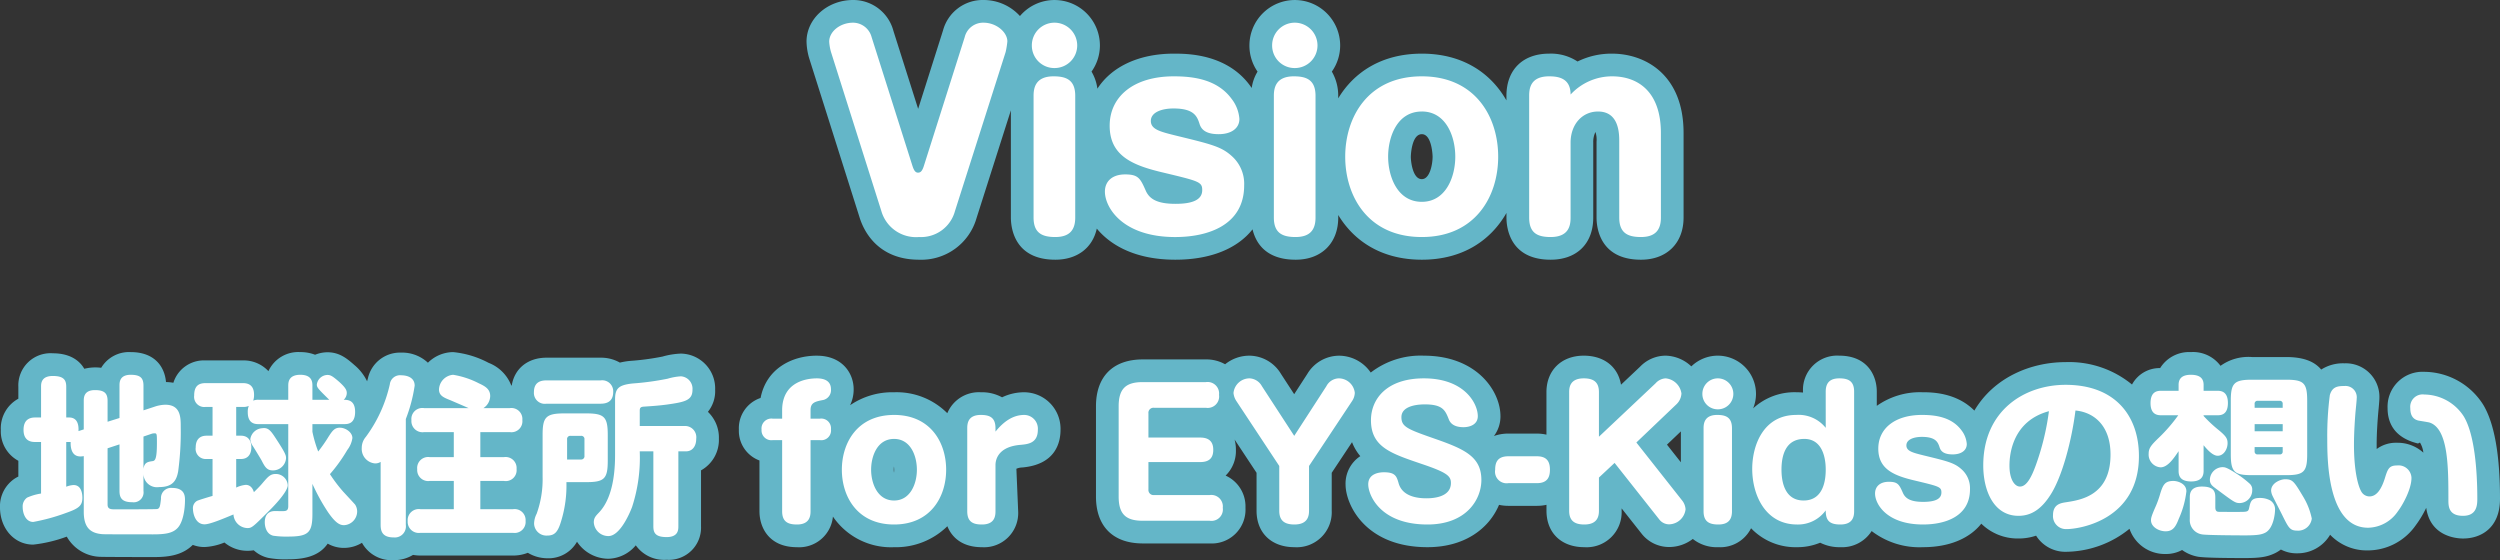
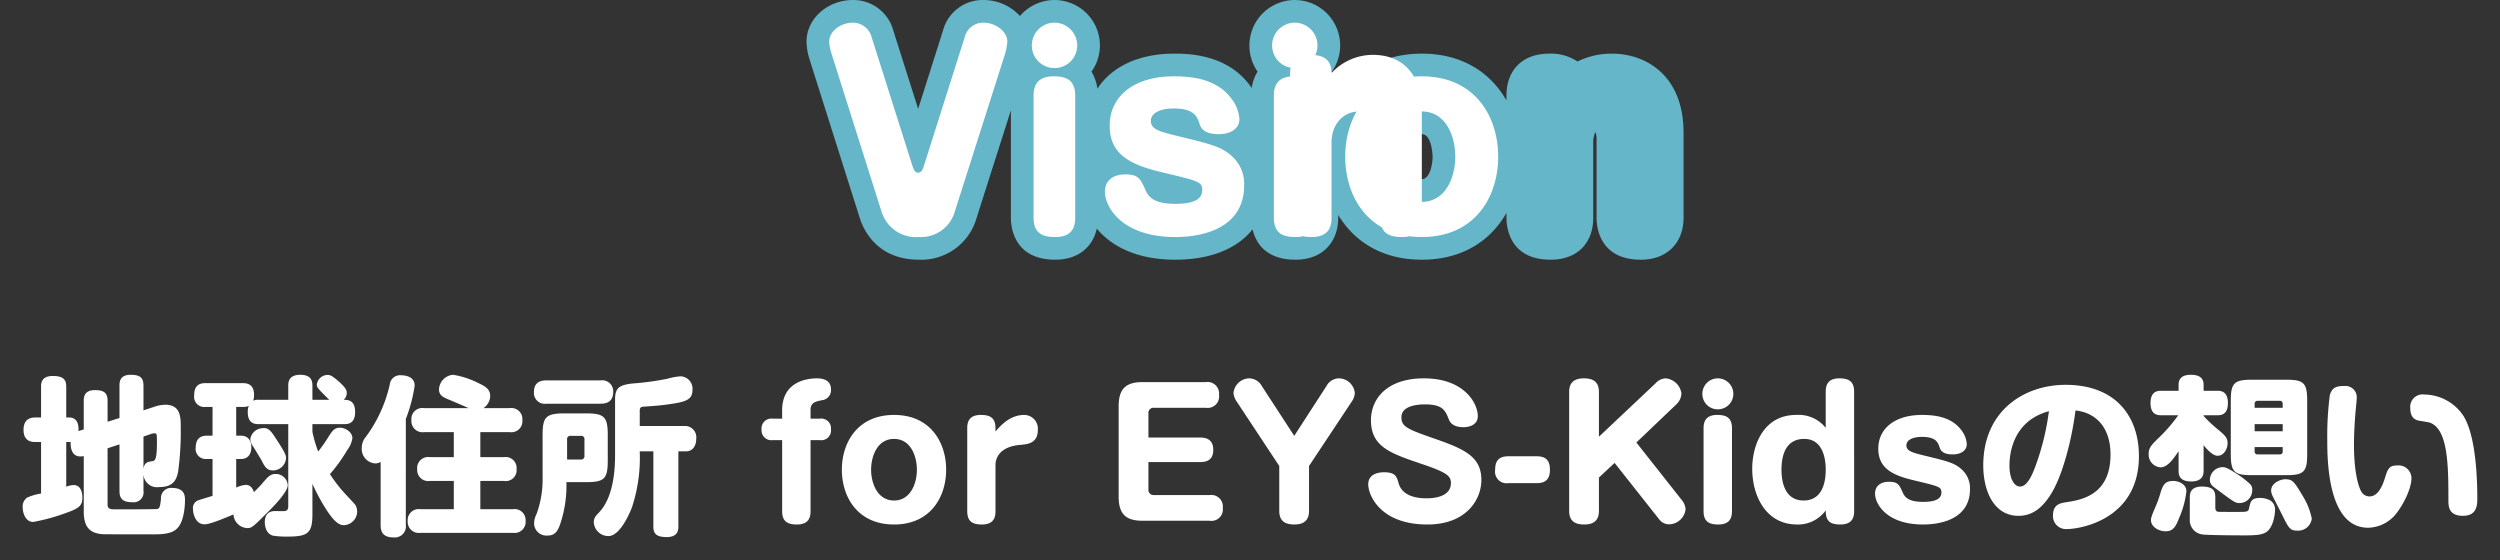
<svg xmlns="http://www.w3.org/2000/svg" width="440.84" height="98.768" viewBox="0 0 440.84 98.768">
  <rect x="0" y="0" width="440.84" height="98.768" fill="#333333" stroke="none" />
  <defs>
    <style>.a{fill:#fff;}.b{fill:#64b6c8;}</style>
  </defs>
  <g transform="translate(-739.025 -386.172)">
    <g transform="translate(249.43 208.054)">
      <path class="a" d="M-67.276-34.276a3.409,3.409,0,0,0-3.256-2.552c-2.332,0-4.224,1.584-4.224,3.344a8.45,8.45,0,0,0,.308,1.8L-65.56-3.608A6.359,6.359,0,0,0-58.916.968,6.2,6.2,0,0,0-52.58-3.608l8.932-28.028a13.788,13.788,0,0,0,.308-1.892c0-1.584-1.892-3.3-4.224-3.3a3.343,3.343,0,0,0-3.3,2.552L-58.036-11.66c-.308,1.012-.616,1.276-1.056,1.276-.4,0-.7-.264-1.012-1.276Zm32.252-2.552a3.99,3.99,0,0,0-4,4,3.963,3.963,0,0,0,4,4,3.99,3.99,0,0,0,4-4A4.018,4.018,0,0,0-35.024-36.828Zm3.652,12.892c0-2.9-1.716-3.432-3.828-3.432-3.168,0-3.52,2.024-3.52,3.432V-2.464c0,2.728,1.5,3.432,3.828,3.432,2.64,0,3.52-1.364,3.52-3.432Zm17.38-3.432c-7.084,0-11.308,3.564-11.308,8.712,0,5.324,4.048,7,9.5,8.272,6.248,1.5,6.82,1.628,6.82,3.08,0,1.672-1.628,2.42-4.708,2.42-3.212,0-4.576-.836-5.236-2.288-.968-2.2-1.32-2.9-3.652-2.9-2.288,0-3.564,1.232-3.564,3.036,0,2.772,3.08,8.008,12.408,8.008C-7.92.968-1.584-1.144-1.584-8.14A6.52,6.52,0,0,0-3.652-13.2c-1.892-1.76-3.564-2.156-9.9-3.7-2.816-.7-4.488-1.1-4.488-2.6,0-1.54,1.936-2.2,4-2.2,3.7,0,4.18,1.452,4.62,2.816.308.88,1.056,1.716,3.344,1.716,2.2,0,3.652-1.012,3.652-2.684A6.541,6.541,0,0,0-3.74-23.32C-6.248-26.8-10.428-27.368-13.992-27.368Zm21.34-9.46a3.99,3.99,0,0,0-4,4,3.963,3.963,0,0,0,4,4,3.99,3.99,0,0,0,4-4A4.018,4.018,0,0,0,7.348-36.828ZM11-23.936c0-2.9-1.716-3.432-3.828-3.432-3.168,0-3.52,2.024-3.52,3.432V-2.464C3.652.264,5.148.968,7.48.968,10.12.968,11-.4,11-2.464Zm18.744-3.432c-9.548,0-13.508,7.26-13.508,14.168,0,6.952,4,14.168,13.508,14.168,9.372,0,13.464-7.084,13.464-14.168C43.208-20.24,39.16-27.368,29.744-27.368Zm0,6.2c4.268,0,5.9,4.4,5.9,7.964,0,3.652-1.716,7.964-5.9,7.964-4.356,0-5.94-4.532-5.94-7.964C23.8-16.544,25.3-21.164,29.744-21.164ZM71.9-17.38c0-7.3-4.048-9.988-8.624-9.988a9.949,9.949,0,0,0-7.3,3.212c0-2.816-2.024-3.212-3.784-3.212-3.212,0-3.52,2.024-3.52,3.432V-2.464c0,2.728,1.452,3.432,3.784,3.432,3.212,0,3.52-2.024,3.52-3.432v-13.2c0-3.256,2.068-5.5,4.84-5.5,3.74,0,3.74,3.96,3.74,5.324V-2.464c0,2.728,1.5,3.432,3.828,3.432,2.64,0,3.52-1.364,3.52-3.432Z" transform="translate(710.57 218.946)" />
      <path class="b" d="M-70.532-40.828a7.311,7.311,0,0,1,7.1,5.453l4.359,13.743,4.394-13.853a7.246,7.246,0,0,1,7.113-5.343A8.667,8.667,0,0,1-41.121-38a7.99,7.99,0,0,1,6.1-2.824,8.013,8.013,0,0,1,8,8A7.96,7.96,0,0,1-28.5-28.2a7.866,7.866,0,0,1,1.035,3.012c2.474-3.852,7.287-6.181,13.468-6.181,2.319,0,9.378,0,13.5,5.708q.121.169.245.354a7.4,7.4,0,0,1,1.03-2.889A8.04,8.04,0,0,1-.656-32.824a8.013,8.013,0,0,1,8-8,8.013,8.013,0,0,1,8,8A7.96,7.96,0,0,1,13.877-28.2,8.415,8.415,0,0,1,15-23.936v.451c2.745-4.546,7.584-7.883,14.744-7.883,7.331,0,12.223,3.516,14.92,8.247v-.815c0-4.584,2.881-7.432,7.52-7.432A8.487,8.487,0,0,1,57.2-29.981a13.457,13.457,0,0,1,6.069-1.387C69.1-31.368,75.9-27.7,75.9-17.38V-2.464c0,4.515-2.952,7.432-7.52,7.432-7.264,0-7.828-5.689-7.828-7.432V-15.84a4.324,4.324,0,0,0-.192-1.711,4,4,0,0,0-.388,1.887v13.2c0,4.584-2.882,7.432-7.52,7.432-7.223,0-7.784-5.689-7.784-7.432v-.815c-2.7,4.731-7.589,8.247-14.92,8.247-7.16,0-12-3.337-14.744-7.883v.451c0,4.515-2.952,7.432-7.52,7.432C2.17,4.968.44,1.928-.106-.389-2.8,3.025-7.535,4.968-13.728,4.968c-6.951,0-11.366-2.49-13.844-5.488-.735,3.39-3.447,5.488-7.32,5.488-7.263,0-7.828-5.689-7.828-7.432V-21.376L-48.769-2.393A10.131,10.131,0,0,1-58.916,4.968c-7.331,0-9.755-5.153-10.457-7.368l-8.888-28.073a11.239,11.239,0,0,1-.495-3.011C-78.756-37.534-75.067-40.828-70.532-40.828Zm.34,10.589-.787-2.483a.234.234,0,0,0-.03.021Zm99.936,21c1.433,0,1.9-2.671,1.9-3.964,0-.04-.081-3.964-1.9-3.964-1.857,0-1.94,3.924-1.94,3.964C27.8-12.363,28.133-9.236,29.744-9.236ZM-59.092-6.384a4.575,4.575,0,0,1-3.84-2l1.185,3.567c.428,1.35,1.116,1.783,2.831,1.783a2.247,2.247,0,0,0,2.532-1.813L-55.3-8.259A4.636,4.636,0,0,1-59.092-6.384Z" transform="translate(710.57 218.946)" />
    </g>
-     <path class="a" d="M-67.276-34.276a3.409,3.409,0,0,0-3.256-2.552c-2.332,0-4.224,1.584-4.224,3.344a8.45,8.45,0,0,0,.308,1.8L-65.56-3.608A6.359,6.359,0,0,0-58.916.968,6.2,6.2,0,0,0-52.58-3.608l8.932-28.028a13.788,13.788,0,0,0,.308-1.892c0-1.584-1.892-3.3-4.224-3.3a3.343,3.343,0,0,0-3.3,2.552L-58.036-11.66c-.308,1.012-.616,1.276-1.056,1.276-.4,0-.7-.264-1.012-1.276Zm32.252-2.552a3.99,3.99,0,0,0-4,4,3.963,3.963,0,0,0,4,4,3.99,3.99,0,0,0,4-4A4.018,4.018,0,0,0-35.024-36.828Zm3.652,12.892c0-2.9-1.716-3.432-3.828-3.432-3.168,0-3.52,2.024-3.52,3.432V-2.464c0,2.728,1.5,3.432,3.828,3.432,2.64,0,3.52-1.364,3.52-3.432Zm17.38-3.432c-7.084,0-11.308,3.564-11.308,8.712,0,5.324,4.048,7,9.5,8.272,6.248,1.5,6.82,1.628,6.82,3.08,0,1.672-1.628,2.42-4.708,2.42-3.212,0-4.576-.836-5.236-2.288-.968-2.2-1.32-2.9-3.652-2.9-2.288,0-3.564,1.232-3.564,3.036,0,2.772,3.08,8.008,12.408,8.008C-7.92.968-1.584-1.144-1.584-8.14A6.52,6.52,0,0,0-3.652-13.2c-1.892-1.76-3.564-2.156-9.9-3.7-2.816-.7-4.488-1.1-4.488-2.6,0-1.54,1.936-2.2,4-2.2,3.7,0,4.18,1.452,4.62,2.816.308.88,1.056,1.716,3.344,1.716,2.2,0,3.652-1.012,3.652-2.684A6.541,6.541,0,0,0-3.74-23.32C-6.248-26.8-10.428-27.368-13.992-27.368Zm21.34-9.46a3.99,3.99,0,0,0-4,4,3.963,3.963,0,0,0,4,4,3.99,3.99,0,0,0,4-4A4.018,4.018,0,0,0,7.348-36.828ZM11-23.936c0-2.9-1.716-3.432-3.828-3.432-3.168,0-3.52,2.024-3.52,3.432V-2.464C3.652.264,5.148.968,7.48.968,10.12.968,11-.4,11-2.464Zm18.744-3.432c-9.548,0-13.508,7.26-13.508,14.168,0,6.952,4,14.168,13.508,14.168,9.372,0,13.464-7.084,13.464-14.168C43.208-20.24,39.16-27.368,29.744-27.368Zm0,6.2c4.268,0,5.9,4.4,5.9,7.964,0,3.652-1.716,7.964-5.9,7.964-4.356,0-5.94-4.532-5.94-7.964C23.8-16.544,25.3-21.164,29.744-21.164ZM71.9-17.38c0-7.3-4.048-9.988-8.624-9.988a9.949,9.949,0,0,0-7.3,3.212c0-2.816-2.024-3.212-3.784-3.212-3.212,0-3.52,2.024-3.52,3.432V-2.464c0,2.728,1.452,3.432,3.784,3.432,3.212,0,3.52-2.024,3.52-3.432v-13.2c0-3.256,2.068-5.5,4.84-5.5,3.74,0,3.74,3.96,3.74,5.324V-2.464c0,2.728,1.5,3.432,3.828,3.432,2.64,0,3.52-1.364,3.52-3.432Z" transform="translate(960 427)" />
+     <path class="a" d="M-67.276-34.276a3.409,3.409,0,0,0-3.256-2.552c-2.332,0-4.224,1.584-4.224,3.344a8.45,8.45,0,0,0,.308,1.8L-65.56-3.608A6.359,6.359,0,0,0-58.916.968,6.2,6.2,0,0,0-52.58-3.608l8.932-28.028a13.788,13.788,0,0,0,.308-1.892c0-1.584-1.892-3.3-4.224-3.3a3.343,3.343,0,0,0-3.3,2.552L-58.036-11.66c-.308,1.012-.616,1.276-1.056,1.276-.4,0-.7-.264-1.012-1.276Zm32.252-2.552a3.99,3.99,0,0,0-4,4,3.963,3.963,0,0,0,4,4,3.99,3.99,0,0,0,4-4A4.018,4.018,0,0,0-35.024-36.828Zm3.652,12.892c0-2.9-1.716-3.432-3.828-3.432-3.168,0-3.52,2.024-3.52,3.432V-2.464c0,2.728,1.5,3.432,3.828,3.432,2.64,0,3.52-1.364,3.52-3.432Zm17.38-3.432c-7.084,0-11.308,3.564-11.308,8.712,0,5.324,4.048,7,9.5,8.272,6.248,1.5,6.82,1.628,6.82,3.08,0,1.672-1.628,2.42-4.708,2.42-3.212,0-4.576-.836-5.236-2.288-.968-2.2-1.32-2.9-3.652-2.9-2.288,0-3.564,1.232-3.564,3.036,0,2.772,3.08,8.008,12.408,8.008C-7.92.968-1.584-1.144-1.584-8.14A6.52,6.52,0,0,0-3.652-13.2c-1.892-1.76-3.564-2.156-9.9-3.7-2.816-.7-4.488-1.1-4.488-2.6,0-1.54,1.936-2.2,4-2.2,3.7,0,4.18,1.452,4.62,2.816.308.88,1.056,1.716,3.344,1.716,2.2,0,3.652-1.012,3.652-2.684A6.541,6.541,0,0,0-3.74-23.32C-6.248-26.8-10.428-27.368-13.992-27.368Zm21.34-9.46a3.99,3.99,0,0,0-4,4,3.963,3.963,0,0,0,4,4,3.99,3.99,0,0,0,4-4A4.018,4.018,0,0,0,7.348-36.828ZM11-23.936c0-2.9-1.716-3.432-3.828-3.432-3.168,0-3.52,2.024-3.52,3.432V-2.464C3.652.264,5.148.968,7.48.968,10.12.968,11-.4,11-2.464Zm18.744-3.432c-9.548,0-13.508,7.26-13.508,14.168,0,6.952,4,14.168,13.508,14.168,9.372,0,13.464-7.084,13.464-14.168C43.208-20.24,39.16-27.368,29.744-27.368Zm0,6.2c4.268,0,5.9,4.4,5.9,7.964,0,3.652-1.716,7.964-5.9,7.964-4.356,0-5.94-4.532-5.94-7.964C23.8-16.544,25.3-21.164,29.744-21.164Zc0-7.3-4.048-9.988-8.624-9.988a9.949,9.949,0,0,0-7.3,3.212c0-2.816-2.024-3.212-3.784-3.212-3.212,0-3.52,2.024-3.52,3.432V-2.464c0,2.728,1.452,3.432,3.784,3.432,3.212,0,3.52-2.024,3.52-3.432v-13.2c0-3.256,2.068-5.5,4.84-5.5,3.74,0,3.74,3.96,3.74,5.324V-2.464c0,2.728,1.5,3.432,3.828,3.432,2.64,0,3.52-1.364,3.52-3.432Z" transform="translate(960 427)" />
    <g transform="translate(283.385 271.904)">
-       <path class="a" d="M-207.135-15.81c.03-.63.06-2.4-1.65-2.4h-.51v-5.4c0-1.17-.39-1.92-2.37-1.92-2.07,0-2.07,1.35-2.07,1.92v5.4h-1.05c-1.02,0-2.04.42-2.04,2.19,0,2.13,1.59,2.13,2.04,2.13h1.05V-4.8a9.565,9.565,0,0,0-2.46.72,1.9,1.9,0,0,0-.78,1.68c0,1.11.54,2.61,1.86,2.61a34.407,34.407,0,0,0,5.79-1.59c2.22-.78,2.88-1.26,2.88-2.67,0-.66-.15-2.25-1.56-2.25a4.119,4.119,0,0,0-1.29.3v-7.89h.78c-.03.78.06,2.55,1.71,2.55a2.847,2.847,0,0,0,.6-.06v9.81c0,2.64,1.02,3.81,3.36,3.96.36.03,7.71.03,8.88.03,2.22,0,3.39-.24,4.2-1.02,1.11-1.02,1.41-3.54,1.41-5.01,0-.66,0-2.16-2.28-2.16a1.783,1.783,0,0,0-1.95,1.92c-.15,1.2-.18,1.68-.66,1.8-.27.06-6.96.06-7.35.06-.78,0-1.41,0-1.41-.84v-9.93l2.1-.69v8.22c0,1.29.51,1.98,2.25,1.98a1.744,1.744,0,0,0,1.98-1.98V-8.31a2.381,2.381,0,0,0,2.76,2.37c2.34,0,3.06-1.08,3.36-2.79a51.979,51.979,0,0,0,.45-7.83c0-1.65,0-3.9-2.73-3.9a6.327,6.327,0,0,0-1.92.36l-1.92.63v-4.35c0-1.32-.51-1.92-2.25-1.92-1.98,0-1.98,1.35-1.98,1.92v5.7l-2.1.66v-3.66c0-1.23-.42-1.92-2.22-1.92-1.98,0-1.98,1.35-1.98,1.92v5.01Zm12.96.45a2.316,2.316,0,0,1,.45-.06c.42,0,.42.15.42,1.71,0,3.12-.39,3.15-.87,3.21-.78.12-1.35.24-1.5,1.35v-5.7Zm10.68,10.98c-.54.15-2.43.72-2.73.87a1.47,1.47,0,0,0-.72,1.47c0,.69.39,2.67,2.04,2.67.93,0,3.15-.93,5.1-1.74a2.542,2.542,0,0,0,2.43,2.4c.81,0,.96-.15,4.02-3.21.36-.36,3.12-3.12,3.12-4.35a2.106,2.106,0,0,0-2.1-1.98c-.99,0-1.38.48-2.43,1.71-.45.54-1.14,1.2-1.44,1.5-.33-1.14-1.05-1.29-1.44-1.29a5.029,5.029,0,0,0-1.68.48v-5.04h.84c1.32,0,1.83-.96,1.83-2.07,0-1.17-.57-2.04-1.83-2.04h-.84v-5.07h1.2a2.3,2.3,0,0,0,1.02-.18,2.759,2.759,0,0,0-.18,1.11c0,2.1,1.38,2.1,1.95,2.1h5.19V-2.58c0,.63-.24.84-.69.87-.21.03-1.38,0-1.65,0-1.35,0-1.8.9-1.8,1.98,0,.45.12,2.04,1.5,2.37a15.419,15.419,0,0,0,2.58.15c3.6,0,4.32-.66,4.32-3.99V-6.51a34.48,34.48,0,0,0,2.76,5.01c1.35,1.95,2.1,2.28,2.82,2.28a2.436,2.436,0,0,0,2.31-2.43,2.237,2.237,0,0,0-.36-1.2c-.12-.15-1.8-1.95-2.1-2.28a26.758,26.758,0,0,1-2.34-3.09,27.947,27.947,0,0,0,3.06-4.26,4.507,4.507,0,0,0,.9-2.1c0-1.02-1.2-1.83-2.22-1.83-.93,0-1.32.57-1.95,1.53a26.045,26.045,0,0,1-1.86,2.67,21.946,21.946,0,0,1-1.02-3.48v-1.35h5.58c.6,0,1.95,0,1.95-2.16,0-2.1-1.32-2.13-2.01-2.13a1.664,1.664,0,0,0,.54-1.2c0-.48-.21-.93-1.29-1.92-1.23-1.08-1.59-1.26-2.1-1.26a1.929,1.929,0,0,0-1.89,1.68c0,.54.21.75,2.19,2.7h-2.97v-2.46c0-.57,0-1.95-2.13-1.95s-2.13,1.41-2.13,1.95v2.46h-5.19a2.211,2.211,0,0,0-.99.15,3.146,3.146,0,0,0,.15-1.02c0-2.04-1.44-2.07-2.04-2.07h-6.51c-1.23,0-2.01.51-2.01,2.19a1.792,1.792,0,0,0,2.01,2.01h1.23V-15h-1.05c-1.32,0-1.92.81-1.92,2.07a1.787,1.787,0,0,0,1.92,2.04h1.05Zm8.76-11.94a2.272,2.272,0,0,0-2.1,1.92,2.279,2.279,0,0,0,.45,1.23c.21.33,1.5,2.43,1.56,2.58.54,1.05.9,1.71,1.95,1.71a2.308,2.308,0,0,0,2.34-2.13c0-.48,0-.78-1.92-3.69C-173.265-15.93-173.715-16.47-174.735-16.32Zm25.32-1.62a27,27,0,0,0,1.56-5.88c0-1.8-2.04-1.83-2.37-1.83a1.808,1.808,0,0,0-2.01,1.59,24.614,24.614,0,0,1-4.23,9.27,2.974,2.974,0,0,0-.72,1.95,2.566,2.566,0,0,0,2.34,2.73,1.778,1.778,0,0,0,.99-.27V.72c0,1.2.36,2.22,2.31,2.22a1.957,1.957,0,0,0,2.13-2.22Zm13.68-1.92a2.608,2.608,0,0,0,1.2-2.13c0-1.23-.9-1.74-2.01-2.25a15.162,15.162,0,0,0-4.53-1.5,2.711,2.711,0,0,0-2.49,2.58c0,1.11.84,1.44,2.04,1.92.63.27,2.31.99,3.18,1.38h-7.83a1.939,1.939,0,0,0-2.25,2.13,1.959,1.959,0,0,0,2.25,2.1h5.22v4.41h-4.23a1.939,1.939,0,0,0-2.22,2.13,1.94,1.94,0,0,0,2.22,2.07h4.23v4.98h-5.88a1.959,1.959,0,0,0-2.25,2.1,1.961,1.961,0,0,0,2.25,2.07h16.32a1.938,1.938,0,0,0,2.22-2.1,1.94,1.94,0,0,0-2.22-2.07h-5.76V-7.02h4.17a1.915,1.915,0,0,0,2.22-2.1,1.938,1.938,0,0,0-2.22-2.1h-4.17v-4.41h5.19a1.937,1.937,0,0,0,2.22-2.13,1.938,1.938,0,0,0-2.22-2.1Zm10.44,12.06a17.939,17.939,0,0,1-1.05,6.57,3.931,3.931,0,0,0-.45,1.74,2.176,2.176,0,0,0,2.34,2.1c1.26,0,1.86-.6,2.43-2.55a21.236,21.236,0,0,0,.93-6.87h3.51c3.18,0,3.78-.6,3.78-3.78v-4.53c0-3.18-.6-3.81-3.78-3.81h-3.9c-3.27,0-3.81.69-3.81,3.81Zm4.32-6.54a.557.557,0,0,1,.63-.63h1.8a.557.557,0,0,1,.63.63v2.88a.579.579,0,0,1-.63.66h-2.43Zm-3.63-10.41c-.81,0-2.22.15-2.22,2.07a1.922,1.922,0,0,0,2.22,2.04h9.54c.9,0,2.22-.24,2.22-2.07a1.938,1.938,0,0,0-2.22-2.04Zm16.44,8.04v-2.7c0-.57.21-.69.84-.72,1.38-.09,2.64-.18,3.96-.36,3.21-.45,4.5-.75,4.5-2.61a2.191,2.191,0,0,0-2.04-2.37,10.481,10.481,0,0,0-2.34.42,47.606,47.606,0,0,1-6.15.84c-2.55.27-3.12.9-3.12,2.85v9.45c0,1.89,0,7.5-2.85,10.47-.6.63-.9.96-.9,1.74a2.568,2.568,0,0,0,2.58,2.4c2.01,0,3.72-3.93,4.17-5.13a28.065,28.065,0,0,0,1.35-9.81h2.4V.96c0,1.11.3,1.92,2.34,1.92,2.07,0,2.07-1.32,2.07-1.92v-13.2h1.35c1.05,0,1.8-.81,1.8-2.22a1.986,1.986,0,0,0-2.07-2.25ZM-83.055-18h-1.62a1.746,1.746,0,0,0-2.01,1.92,1.737,1.737,0,0,0,2.01,1.86h1.62V-1.68c0,1.86,1.02,2.34,2.61,2.34,2.16,0,2.4-1.38,2.4-2.34V-14.22h1.62a1.721,1.721,0,0,0,1.98-1.92A1.717,1.717,0,0,0-76.425-18h-1.62v-1.53c0-1.32.84-1.5,2.25-1.77a1.779,1.779,0,0,0,1.35-1.89c0-1.62-1.41-1.92-2.49-1.92-1.38,0-6.12.36-6.12,5.64Zm19.74-.66c-6.51,0-9.21,4.95-9.21,9.66,0,4.74,2.73,9.66,9.21,9.66,6.39,0,9.18-4.83,9.18-9.66C-54.135-13.8-56.895-18.66-63.315-18.66Zm0,4.23c2.91,0,4.02,3,4.02,5.43,0,2.49-1.17,5.43-4.02,5.43-2.97,0-4.05-3.09-4.05-5.43C-67.365-11.28-66.345-14.43-63.315-14.43Zm17.88,4.62c0-1.08.57-3.24,4.35-3.57,1.35-.12,3.12-.27,3.12-2.67a2.425,2.425,0,0,0-2.4-2.61c-2.01,0-3.66,1.2-5.07,2.94v-.6c0-1.89-1.02-2.34-2.58-2.34-2.19,0-2.4,1.38-2.4,2.34V-1.68c0,1.86.99,2.34,2.58,2.34,2.19,0,2.4-1.38,2.4-2.34Zm26.97-4.86v-4.26a.887.887,0,0,1,.99-.99h9.15a2.018,2.018,0,0,0,2.31-2.28,2.031,2.031,0,0,0-2.31-2.25h-11.13c-2.88,0-4.26,1.05-4.26,4.26V-4.26c0,3.18,1.35,4.26,4.26,4.26h11.79a2.016,2.016,0,0,0,2.31-2.28,2.03,2.03,0,0,0-2.31-2.25h-9.81a.9.9,0,0,1-.99-.99v-4.83h9.15c1.98,0,2.28-1.17,2.28-2.16,0-.81-.21-2.16-2.28-2.16Zm25.71-.3-5.7-8.76a2.626,2.626,0,0,0-2.16-1.38,2.848,2.848,0,0,0-2.85,2.58,3.123,3.123,0,0,0,.48,1.38L4.605-9.66v7.89c0,1.62.78,2.43,2.67,2.43,2.43,0,2.58-1.59,2.58-2.46V-9.66l7.62-11.49a2.79,2.79,0,0,0,.45-1.41,2.857,2.857,0,0,0-2.79-2.55,2.53,2.53,0,0,0-2.22,1.38Zm22.86-10.14c-6.57,0-9.33,3.66-9.33,7.38,0,4.71,3.48,5.85,8.85,7.68,4.56,1.53,5.25,2.16,5.25,3.39,0,2.7-3.63,2.7-4.35,2.7-1.71,0-4.2-.39-4.86-2.61-.36-1.26-.57-1.98-2.61-1.98-.6,0-2.76.12-2.76,2.13,0,1.86,2.07,7.08,10.44,7.08,6.84,0,9.51-4.38,9.51-7.86,0-4.05-2.94-5.4-7.86-7.14-5.16-1.8-6.24-2.19-6.24-3.93,0-2.22,3.48-2.25,4.14-2.25,3.18,0,3.6,1.08,4.23,2.67.36.9,1.23,1.35,2.58,1.35,1.05,0,2.52-.42,2.52-1.95C39.615-20.64,37.305-25.11,30.105-25.11Zm14.91,13.74c-2.01,0-2.34,1.17-2.34,2.4a2.045,2.045,0,0,0,2.34,2.34h5.01c1.98,0,2.31-1.2,2.31-2.4,0-1.62-.75-2.34-2.31-2.34Zm15.96-3.45v-7.86c0-1.62-.78-2.43-2.67-2.43-2.43,0-2.58,1.59-2.58,2.43V-1.77c0,1.62.78,2.43,2.67,2.43,2.43,0,2.58-1.59,2.58-2.46V-7.62l2.76-2.58L71.655-.18A2.189,2.189,0,0,0,73.4.63a2.991,2.991,0,0,0,2.85-2.64,2.758,2.758,0,0,0-.6-1.56L67.575-13.8l7.11-6.78a2.834,2.834,0,0,0,.84-1.86,3.1,3.1,0,0,0-2.79-2.67,2.553,2.553,0,0,0-1.77.87Zm20.97-10.29a2.721,2.721,0,0,0-2.73,2.73,2.7,2.7,0,0,0,2.73,2.73,2.721,2.721,0,0,0,2.73-2.73A2.74,2.74,0,0,0,81.945-25.11Zm2.49,8.79c0-1.98-1.17-2.34-2.61-2.34-2.16,0-2.4,1.38-2.4,2.34V-1.68c0,1.86,1.02,2.34,2.61,2.34,1.8,0,2.4-.93,2.4-2.34Zm16.53-.06a6.1,6.1,0,0,0-5.22-2.28c-5.73,0-7.74,5.31-7.74,9.51,0,4.56,2.28,9.81,7.92,9.81a6.013,6.013,0,0,0,5.04-2.49c0,1.77.63,2.49,2.58,2.49,2.19,0,2.43-1.38,2.43-2.34V-22.77c0-1.86-1.02-2.34-2.61-2.34-1.56,0-2.4.69-2.4,2.34Zm-3.78,1.95c3.78,0,3.78,4.68,3.78,5.43,0,1.41-.21,5.43-3.9,5.43-3.27,0-3.9-3.18-3.9-5.43C93.165-11.67,93.975-14.43,97.185-14.43Zm20.76-4.23c-4.83,0-7.71,2.43-7.71,5.94,0,3.63,2.76,4.77,6.48,5.64,4.26,1.02,4.65,1.11,4.65,2.1,0,1.14-1.11,1.65-3.21,1.65-2.19,0-3.12-.57-3.57-1.56-.66-1.5-.9-1.98-2.49-1.98-1.56,0-2.43.84-2.43,2.07,0,1.89,2.1,5.46,8.46,5.46,3.96,0,8.28-1.44,8.28-6.21A4.446,4.446,0,0,0,125-9c-1.29-1.2-2.43-1.47-6.75-2.52-1.92-.48-3.06-.75-3.06-1.77,0-1.05,1.32-1.5,2.73-1.5,2.52,0,2.85.99,3.15,1.92.21.6.72,1.17,2.28,1.17,1.5,0,2.49-.69,2.49-1.83a4.46,4.46,0,0,0-.9-2.37C123.225-18.27,120.375-18.66,117.945-18.66Zm27.06-.78c3.21.3,6.18,2.61,6.18,7.77,0,7.23-5.28,8.01-7.8,8.4-.99.15-2.34.36-2.34,2.28a2.292,2.292,0,0,0,2.4,2.46c2.34,0,12.75-1.65,12.75-12.87,0-7.02-4.11-12.57-12.93-12.57-7.26,0-14.52,4.53-14.52,14.22,0,4.47,1.86,8.88,6.21,8.88,2.28,0,4.05-1.2,5.64-3.69C142.725-7.86,144.375-14.37,145.005-19.44Zm-4.68.12a45.039,45.039,0,0,1-2.34,9.6c-.66,1.8-1.53,3.69-2.76,3.69-.93,0-1.86-1.23-1.86-3.69C133.365-11.73,133.9-17.58,140.325-19.32Zm45.54-1.86c0-3.12-.6-3.69-3.72-3.69h-6.03c-3.12,0-3.72.6-3.72,3.69v9.45c0,3.18.66,3.69,3.72,3.69h6.03c3.12,0,3.72-.57,3.72-3.69Zm-4.32,5.4H176.6v-1.26h4.95Zm-4.95-4.83a.5.5,0,0,1,.57-.54h3.84a.49.49,0,0,1,.54.54v.69H176.6Zm4.95,7.62v.75a.477.477,0,0,1-.54.54h-3.84a.5.5,0,0,1-.57-.54v-.75Zm-13.95-.33c.6.72,1.59,1.86,2.49,1.86,1.02,0,1.74-1.11,1.74-2.22,0-.81-.27-1.23-1.53-2.28a24.318,24.318,0,0,1-2.7-2.52v-.12h2.37c.6,0,1.92,0,1.92-2.16s-1.35-2.16-1.92-2.16H167.6v-1.05c0-1.23-.78-1.77-2.25-1.77-1.53,0-2.16.66-2.16,1.77v1.05h-3c-.66,0-1.95.03-1.95,2.19,0,2.13,1.38,2.13,1.95,2.13h2.94a28.376,28.376,0,0,1-3.3,3.84c-1.44,1.38-1.92,1.92-1.92,2.94a2.259,2.259,0,0,0,2.1,2.4c1.26,0,2.34-1.59,3.18-2.85v3.39c0,.66.03,1.95,2.22,1.95,2.16,0,2.19-1.35,2.19-1.95Zm-5.31,6.3c-1.47,0-1.83.63-2.31,2.16a17.927,17.927,0,0,1-.99,2.7c-.63,1.47-.66,1.74-.66,2.07,0,1.2,1.41,1.95,2.58,1.95,1.32,0,1.8-.87,2.31-2.19a16.228,16.228,0,0,0,1.35-4.86C164.565-6.57,163.005-7.02,162.285-7.02Zm7.38,2.94c0-.99-.18-1.95-2.37-1.95-2.13,0-2.13,1.38-2.13,1.95V-.3a2.536,2.536,0,0,0,2.13,2.7c.66.15,6.39.18,7.56.18,2.43,0,3-.18,3.57-.45,1.56-.75,1.77-3.57,1.77-3.99a1.846,1.846,0,0,0-.87-1.74,3.76,3.76,0,0,0-1.8-.42c-1.5,0-1.65.63-1.89,1.74-.15.72-.33.72-2.01.72-3,0-3.3,0-3.51-.03-.45-.09-.45-.6-.45-.81Zm1.2-5.37a2.286,2.286,0,0,0-2.16,2.22c0,.78.45,1.11,1.02,1.53,3.3,2.46,3.45,2.58,4.29,2.58a2.254,2.254,0,0,0,2.16-2.31,1.384,1.384,0,0,0-.45-1.11,17.1,17.1,0,0,0-2.28-1.74C171.585-9.48,171.315-9.45,170.865-9.45Zm11.1,2.13c-.75,0-2.46.63-2.46,2.01a2.54,2.54,0,0,0,.27.96c.24.51,1.56,3.06,1.83,3.63.99,1.98,1.26,2.46,2.49,2.46a2.414,2.414,0,0,0,2.58-2.13,12.12,12.12,0,0,0-1.47-3.78C183.555-6.93,183.315-7.32,181.965-7.32Zm10.47-16.44c-1.14,0-2.16.09-2.58,1.62a55.872,55.872,0,0,0-.45,7.71c0,3.51,0,15.66,7.2,15.66a6.471,6.471,0,0,0,5.22-2.85c.87-1.14,2.43-3.93,2.43-5.94a2.281,2.281,0,0,0-2.55-2.19c-1.44,0-1.65.66-2.16,2.31-.57,1.77-1.38,3.15-2.7,3.15a1.662,1.662,0,0,1-1.41-.81c-.69-1.17-1.32-4.02-1.32-8.31,0-2.22.18-4.68.27-5.76.03-.33.21-2.01.21-2.37A1.986,1.986,0,0,0,192.435-23.76ZM213.345-.87c2.43,0,2.52-1.89,2.52-3,0-5.01-.48-11.4-2.4-14.55a8.383,8.383,0,0,0-6.96-3.84,2.183,2.183,0,0,0-2.46,2.4c0,1.56.72,2.01,1.41,2.19.3.06,1.71.27,2.01.36,3.3,1.11,3.3,7.89,3.3,13.65C210.765-2.61,210.765-.87,213.345-.87Z" transform="translate(676.615 206.096)" />
-       <path class="b" d="M-197.925-29.74c4.266,0,5.99,2.621,6.222,5.281a7.967,7.967,0,0,1,1.3.128,5.641,5.641,0,0,1,5.673-3.94h6.51a5.954,5.954,0,0,1,4.578,1.89,5.791,5.791,0,0,1,5.622-3.36,7.068,7.068,0,0,1,2.607.469,5.887,5.887,0,0,1,2.193-.439c2.172,0,3.536,1.2,4.739,2.254a8.556,8.556,0,0,1,2.236,2.862l.141-.5a5.8,5.8,0,0,1,5.874-4.555,6.628,6.628,0,0,1,4.712,1.783,6.416,6.416,0,0,1,4.438-1.873,16.744,16.744,0,0,1,6.261,1.894,6.975,6.975,0,0,1,4,3.991l.084,0c.483-2.974,2.824-4.9,6.128-4.9h9.54a6.693,6.693,0,0,1,3.4.867,12.756,12.756,0,0,1,1.846-.305,44.443,44.443,0,0,0,5.667-.759,13.62,13.62,0,0,1,3.245-.524,6.145,6.145,0,0,1,6.04,6.37,5.787,5.787,0,0,1-1.278,3.9,6.265,6.265,0,0,1,1.938,4.741,6.144,6.144,0,0,1-3.15,5.579V.96a5.677,5.677,0,0,1-6.07,5.92,6.116,6.116,0,0,1-5.433-2.546A6.5,6.5,0,0,1-113.685,6.7a6.689,6.689,0,0,1-5.543-3,5.756,5.756,0,0,1-5.227,2.914,6.7,6.7,0,0,1-3.447-.966,6.931,6.931,0,0,1-2.613.486h-16.32a7.56,7.56,0,0,1-1.31-.112,6.363,6.363,0,0,1-3.4.922,5.95,5.95,0,0,1-5.6-3.058,6.091,6.091,0,0,1-3.165.9,5.738,5.738,0,0,1-2.881-.754c-1.605,2.361-4.439,2.764-7.019,2.764a16.019,16.019,0,0,1-3.506-.259,5.685,5.685,0,0,1-2.518-1.33,6.594,6.594,0,0,1-1.146.089A6.288,6.288,0,0,1-181.4,3.834a10.492,10.492,0,0,1-3.5.8,5.726,5.726,0,0,1-2.076-.377l-.078.073c-1.981,1.909-4.607,2.075-6.907,2.075-1.214,0-8.839-.013-9.212-.044A6.992,6.992,0,0,1-209.2,2.8a24.842,24.842,0,0,1-5.919,1.408c-3.341,0-5.86-2.842-5.86-6.61a5.858,5.858,0,0,1,2.694-5.093,5.776,5.776,0,0,1,.546-.3v-2.78a5.886,5.886,0,0,1-3.09-5.449,5.954,5.954,0,0,1,3.09-5.5V-23.61a5.677,5.677,0,0,1,6.07-5.92c2.9,0,4.648,1.166,5.56,2.733a8.013,8.013,0,0,1,2.98-.176A5.715,5.715,0,0,1-197.925-29.74Zm3.906,20.97-1.886-.127v.372l1.681-.1Q-194.123-8.7-194.019-8.77ZM165.345-29.74a6.033,6.033,0,0,1,5.239,2.419,8.409,8.409,0,0,1,5.531-1.549h6.03c2.912,0,4.944.705,6.19,2.21a7.111,7.111,0,0,1,4.1-1.1,5.923,5.923,0,0,1,6.16,6.22c0,.334-.114,1.611-.19,2.362-.119,1.358-.29,3.676-.29,5.768q0,.392.007.758a5.7,5.7,0,0,1,3.583-1.1,6.741,6.741,0,0,1,4.646,1.744,4.329,4.329,0,0,0-.6-1.782l-.342.168c-3.722-.9-5.367-3.164-5.367-6.24a6.152,6.152,0,0,1,6.46-6.4A12.4,12.4,0,0,1,216.881-20.5c1.98,3.249,2.984,8.845,2.984,16.632,0,5.161-3.368,7-6.52,7-1.015,0-5.77-.28-6.489-5.418A18.507,18.507,0,0,1,205,.807a10.342,10.342,0,0,1-8.4,4.423,8.953,8.953,0,0,1-6.69-2.761,6.663,6.663,0,0,1-5.82,3.271,5.846,5.846,0,0,1-2.86-.669,6.043,6.043,0,0,1-1.077.664c-1.372.65-2.606.845-5.3.845-7.217,0-8.142-.21-8.446-.279a6.79,6.79,0,0,1-2.6-1.146,5.916,5.916,0,0,1-2.9.706,6.587,6.587,0,0,1-6.376-4.444A18.018,18.018,0,0,1,143.445,5.47a6.087,6.087,0,0,1-5.384-2.842,9.569,9.569,0,0,1-3.106.5A9.15,9.15,0,0,1,128.4.515c-2.082,2.622-5.677,4.145-10.277,4.145a13.816,13.816,0,0,1-9.059-2.845,6.173,6.173,0,0,1-5.521,2.845,7.561,7.561,0,0,1-3.559-.791,10.367,10.367,0,0,1-4.061.791A10.837,10.837,0,0,1,87.8,1.32a6.06,6.06,0,0,1-5.761,3.34,6.767,6.767,0,0,1-4.511-1.453A6.858,6.858,0,0,1,73.395,4.63a6.164,6.164,0,0,1-4.813-2.249L64.975-2.182V-1.8a6.173,6.173,0,0,1-6.58,6.46c-4.052,0-6.67-2.524-6.67-6.43V-2.811a7.739,7.739,0,0,1-1.7.181h-5.01a7.613,7.613,0,0,1-1.656-.176c-1.736,4.139-6,7.466-12.624,7.466-10.91,0-14.44-7.465-14.44-11.08a5.792,5.792,0,0,1,2.6-4.972,8.6,8.6,0,0,1-1.457-2.465l-3.583,5.4V-1.8a6.173,6.173,0,0,1-6.58,6.46C3.223,4.66.6,2.136.6-1.77V-8.458l-3.874-5.864a6.909,6.909,0,0,1,.234,1.813A6.068,6.068,0,0,1-4.854-7.964a5.958,5.958,0,0,1,3.5,5.684A5.96,5.96,0,0,1-7.665,4h-11.79c-5.249,0-8.26-3.011-8.26-8.26V-20.19c0-5.249,3.011-8.26,8.26-8.26h11.13a6.71,6.71,0,0,1,3.382.856A6.8,6.8,0,0,1-.615-29.11a6.565,6.565,0,0,1,5.529,3.224l2.322,3.569L9.557-25.9a6.567,6.567,0,0,1,5.578-3.207,6.808,6.808,0,0,1,5.6,2.975A14.352,14.352,0,0,1,30.1-29.11c9.319,0,13.51,6.234,13.51,10.66a5.73,5.73,0,0,1-1.149,3.508,7.334,7.334,0,0,1,2.549-.428h5.01a7.516,7.516,0,0,1,1.7.188v-7.5c0-3.846,2.644-6.43,6.58-6.43,3.579,0,6.039,1.969,6.565,5.12l3.351-3.16a6.286,6.286,0,0,1,4.514-1.96,6.8,6.8,0,0,1,4.537,1.891,6.707,6.707,0,0,1,4.673-1.891,6.738,6.738,0,0,1,6.73,6.73,6.7,6.7,0,0,1-.508,2.565,10.757,10.757,0,0,1,7.578-2.845c.426,0,.832.019,1.22.054v-.164a6.031,6.031,0,0,1,6.4-6.34c4.879,0,6.61,3.415,6.61,6.34v2.51a13.166,13.166,0,0,1,7.97-2.4c1.571,0,6.037,0,9.238,3.24,3.419-5.823,9.913-8.55,16.082-8.55a17.46,17.46,0,0,1,11.716,3.951,5.52,5.52,0,0,1,4.96-2.9A6,6,0,0,1,165.345-29.74ZM75.425-10.307v-5.452l-2.454,2.34Zm-152.36-18.8c4.459,0,6.49,3.069,6.49,5.92a6.365,6.365,0,0,1-.63,2.815,13.165,13.165,0,0,1,7.76-2.285,12.606,12.606,0,0,1,9.384,3.693,6.023,6.023,0,0,1,5.916-3.693,7.345,7.345,0,0,1,3.741.891,8.958,8.958,0,0,1,3.909-.891,6.438,6.438,0,0,1,6.4,6.61c0,2.261-.877,6.131-6.754,6.653a2.639,2.639,0,0,0-1.031.227l.315,7.49a6.031,6.031,0,0,1-6.4,6.34c-3.413,0-5.279-1.687-6.086-3.7a12.939,12.939,0,0,1-9.394,3.7A12.387,12.387,0,0,1-74.1-.737a5.98,5.98,0,0,1-6.345,5.4c-4.879,0-6.61-3.415-6.61-6.34v-8.951a5.572,5.572,0,0,1-3.63-5.449,5.624,5.624,0,0,1,3.83-5.577C-85.867-26.786-81.383-29.11-76.935-29.11ZM-63.329-8.47A4.1,4.1,0,0,0-63.3-9a4.18,4.18,0,0,0-.04-.575c-.015.177-.03.371-.03.575A3.952,3.952,0,0,0-63.329-8.47Z" transform="translate(676.615 206.096)" />
      <path class="a" d="M-207.135-15.81c.03-.63.06-2.4-1.65-2.4h-.51v-5.4c0-1.17-.39-1.92-2.37-1.92-2.07,0-2.07,1.35-2.07,1.92v5.4h-1.05c-1.02,0-2.04.42-2.04,2.19,0,2.13,1.59,2.13,2.04,2.13h1.05V-4.8a9.565,9.565,0,0,0-2.46.72,1.9,1.9,0,0,0-.78,1.68c0,1.11.54,2.61,1.86,2.61a34.407,34.407,0,0,0,5.79-1.59c2.22-.78,2.88-1.26,2.88-2.67,0-.66-.15-2.25-1.56-2.25a4.119,4.119,0,0,0-1.29.3v-7.89h.78c-.03.78.06,2.55,1.71,2.55a2.847,2.847,0,0,0,.6-.06v9.81c0,2.64,1.02,3.81,3.36,3.96.36.03,7.71.03,8.88.03,2.22,0,3.39-.24,4.2-1.02,1.11-1.02,1.41-3.54,1.41-5.01,0-.66,0-2.16-2.28-2.16a1.783,1.783,0,0,0-1.95,1.92c-.15,1.2-.18,1.68-.66,1.8-.27.06-6.96.06-7.35.06-.78,0-1.41,0-1.41-.84v-9.93l2.1-.69v8.22c0,1.29.51,1.98,2.25,1.98a1.744,1.744,0,0,0,1.98-1.98V-8.31a2.381,2.381,0,0,0,2.76,2.37c2.34,0,3.06-1.08,3.36-2.79a51.979,51.979,0,0,0,.45-7.83c0-1.65,0-3.9-2.73-3.9a6.327,6.327,0,0,0-1.92.36l-1.92.63v-4.35c0-1.32-.51-1.92-2.25-1.92-1.98,0-1.98,1.35-1.98,1.92v5.7l-2.1.66v-3.66c0-1.23-.42-1.92-2.22-1.92-1.98,0-1.98,1.35-1.98,1.92v5.01Zm12.96.45a2.316,2.316,0,0,1,.45-.06c.42,0,.42.15.42,1.71,0,3.12-.39,3.15-.87,3.21-.78.12-1.35.24-1.5,1.35v-5.7Zm10.68,10.98c-.54.15-2.43.72-2.73.87a1.47,1.47,0,0,0-.72,1.47c0,.69.39,2.67,2.04,2.67.93,0,3.15-.93,5.1-1.74a2.542,2.542,0,0,0,2.43,2.4c.81,0,.96-.15,4.02-3.21.36-.36,3.12-3.12,3.12-4.35a2.106,2.106,0,0,0-2.1-1.98c-.99,0-1.38.48-2.43,1.71-.45.54-1.14,1.2-1.44,1.5-.33-1.14-1.05-1.29-1.44-1.29a5.029,5.029,0,0,0-1.68.48v-5.04h.84c1.32,0,1.83-.96,1.83-2.07,0-1.17-.57-2.04-1.83-2.04h-.84v-5.07h1.2a2.3,2.3,0,0,0,1.02-.18,2.759,2.759,0,0,0-.18,1.11c0,2.1,1.38,2.1,1.95,2.1h5.19V-2.58c0,.63-.24.84-.69.87-.21.03-1.38,0-1.65,0-1.35,0-1.8.9-1.8,1.98,0,.45.12,2.04,1.5,2.37a15.419,15.419,0,0,0,2.58.15c3.6,0,4.32-.66,4.32-3.99V-6.51a34.48,34.48,0,0,0,2.76,5.01c1.35,1.95,2.1,2.28,2.82,2.28a2.436,2.436,0,0,0,2.31-2.43,2.237,2.237,0,0,0-.36-1.2c-.12-.15-1.8-1.95-2.1-2.28a26.758,26.758,0,0,1-2.34-3.09,27.947,27.947,0,0,0,3.06-4.26,4.507,4.507,0,0,0,.9-2.1c0-1.02-1.2-1.83-2.22-1.83-.93,0-1.32.57-1.95,1.53a26.045,26.045,0,0,1-1.86,2.67,21.946,21.946,0,0,1-1.02-3.48v-1.35h5.58c.6,0,1.95,0,1.95-2.16,0-2.1-1.32-2.13-2.01-2.13a1.664,1.664,0,0,0,.54-1.2c0-.48-.21-.93-1.29-1.92-1.23-1.08-1.59-1.26-2.1-1.26a1.929,1.929,0,0,0-1.89,1.68c0,.54.21.75,2.19,2.7h-2.97v-2.46c0-.57,0-1.95-2.13-1.95s-2.13,1.41-2.13,1.95v2.46h-5.19a2.211,2.211,0,0,0-.99.15,3.146,3.146,0,0,0,.15-1.02c0-2.04-1.44-2.07-2.04-2.07h-6.51c-1.23,0-2.01.51-2.01,2.19a1.792,1.792,0,0,0,2.01,2.01h1.23V-15h-1.05c-1.32,0-1.92.81-1.92,2.07a1.787,1.787,0,0,0,1.92,2.04h1.05Zm8.76-11.94a2.272,2.272,0,0,0-2.1,1.92,2.279,2.279,0,0,0,.45,1.23c.21.33,1.5,2.43,1.56,2.58.54,1.05.9,1.71,1.95,1.71a2.308,2.308,0,0,0,2.34-2.13c0-.48,0-.78-1.92-3.69C-173.265-15.93-173.715-16.47-174.735-16.32Zm25.32-1.62a27,27,0,0,0,1.56-5.88c0-1.8-2.04-1.83-2.37-1.83a1.808,1.808,0,0,0-2.01,1.59,24.614,24.614,0,0,1-4.23,9.27,2.974,2.974,0,0,0-.72,1.95,2.566,2.566,0,0,0,2.34,2.73,1.778,1.778,0,0,0,.99-.27V.72c0,1.2.36,2.22,2.31,2.22a1.957,1.957,0,0,0,2.13-2.22Zm13.68-1.92a2.608,2.608,0,0,0,1.2-2.13c0-1.23-.9-1.74-2.01-2.25a15.162,15.162,0,0,0-4.53-1.5,2.711,2.711,0,0,0-2.49,2.58c0,1.11.84,1.44,2.04,1.92.63.27,2.31.99,3.18,1.38h-7.83a1.939,1.939,0,0,0-2.25,2.13,1.959,1.959,0,0,0,2.25,2.1h5.22v4.41h-4.23a1.939,1.939,0,0,0-2.22,2.13,1.94,1.94,0,0,0,2.22,2.07h4.23v4.98h-5.88a1.959,1.959,0,0,0-2.25,2.1,1.961,1.961,0,0,0,2.25,2.07h16.32a1.938,1.938,0,0,0,2.22-2.1,1.94,1.94,0,0,0-2.22-2.07h-5.76V-7.02h4.17a1.915,1.915,0,0,0,2.22-2.1,1.938,1.938,0,0,0-2.22-2.1h-4.17v-4.41h5.19a1.937,1.937,0,0,0,2.22-2.13,1.938,1.938,0,0,0-2.22-2.1Zm10.44,12.06a17.939,17.939,0,0,1-1.05,6.57,3.931,3.931,0,0,0-.45,1.74,2.176,2.176,0,0,0,2.34,2.1c1.26,0,1.86-.6,2.43-2.55a21.236,21.236,0,0,0,.93-6.87h3.51c3.18,0,3.78-.6,3.78-3.78v-4.53c0-3.18-.6-3.81-3.78-3.81h-3.9c-3.27,0-3.81.69-3.81,3.81Zm4.32-6.54a.557.557,0,0,1,.63-.63h1.8a.557.557,0,0,1,.63.63v2.88a.579.579,0,0,1-.63.66h-2.43Zm-3.63-10.41c-.81,0-2.22.15-2.22,2.07a1.922,1.922,0,0,0,2.22,2.04h9.54c.9,0,2.22-.24,2.22-2.07a1.938,1.938,0,0,0-2.22-2.04Zm16.44,8.04v-2.7c0-.57.21-.69.84-.72,1.38-.09,2.64-.18,3.96-.36,3.21-.45,4.5-.75,4.5-2.61a2.191,2.191,0,0,0-2.04-2.37,10.481,10.481,0,0,0-2.34.42,47.606,47.606,0,0,1-6.15.84c-2.55.27-3.12.9-3.12,2.85v9.45c0,1.89,0,7.5-2.85,10.47-.6.63-.9.96-.9,1.74a2.568,2.568,0,0,0,2.58,2.4c2.01,0,3.72-3.93,4.17-5.13a28.065,28.065,0,0,0,1.35-9.81h2.4V.96c0,1.11.3,1.92,2.34,1.92,2.07,0,2.07-1.32,2.07-1.92v-13.2h1.35c1.05,0,1.8-.81,1.8-2.22a1.986,1.986,0,0,0-2.07-2.25ZM-83.055-18h-1.62a1.746,1.746,0,0,0-2.01,1.92,1.737,1.737,0,0,0,2.01,1.86h1.62V-1.68c0,1.86,1.02,2.34,2.61,2.34,2.16,0,2.4-1.38,2.4-2.34V-14.22h1.62a1.721,1.721,0,0,0,1.98-1.92A1.717,1.717,0,0,0-76.425-18h-1.62v-1.53c0-1.32.84-1.5,2.25-1.77a1.779,1.779,0,0,0,1.35-1.89c0-1.62-1.41-1.92-2.49-1.92-1.38,0-6.12.36-6.12,5.64Zm19.74-.66c-6.51,0-9.21,4.95-9.21,9.66,0,4.74,2.73,9.66,9.21,9.66,6.39,0,9.18-4.83,9.18-9.66C-54.135-13.8-56.895-18.66-63.315-18.66Zm0,4.23c2.91,0,4.02,3,4.02,5.43,0,2.49-1.17,5.43-4.02,5.43-2.97,0-4.05-3.09-4.05-5.43C-67.365-11.28-66.345-14.43-63.315-14.43Zm17.88,4.62c0-1.08.57-3.24,4.35-3.57,1.35-.12,3.12-.27,3.12-2.67a2.425,2.425,0,0,0-2.4-2.61c-2.01,0-3.66,1.2-5.07,2.94v-.6c0-1.89-1.02-2.34-2.58-2.34-2.19,0-2.4,1.38-2.4,2.34V-1.68c0,1.86.99,2.34,2.58,2.34,2.19,0,2.4-1.38,2.4-2.34Zm26.97-4.86v-4.26a.887.887,0,0,1,.99-.99h9.15a2.018,2.018,0,0,0,2.31-2.28,2.031,2.031,0,0,0-2.31-2.25h-11.13c-2.88,0-4.26,1.05-4.26,4.26V-4.26c0,3.18,1.35,4.26,4.26,4.26h11.79a2.016,2.016,0,0,0,2.31-2.28,2.03,2.03,0,0,0-2.31-2.25h-9.81a.9.9,0,0,1-.99-.99v-4.83h9.15c1.98,0,2.28-1.17,2.28-2.16,0-.81-.21-2.16-2.28-2.16Zm25.71-.3-5.7-8.76a2.626,2.626,0,0,0-2.16-1.38,2.848,2.848,0,0,0-2.85,2.58,3.123,3.123,0,0,0,.48,1.38L4.605-9.66v7.89c0,1.62.78,2.43,2.67,2.43,2.43,0,2.58-1.59,2.58-2.46V-9.66l7.62-11.49a2.79,2.79,0,0,0,.45-1.41,2.857,2.857,0,0,0-2.79-2.55,2.53,2.53,0,0,0-2.22,1.38Zm22.86-10.14c-6.57,0-9.33,3.66-9.33,7.38,0,4.71,3.48,5.85,8.85,7.68,4.56,1.53,5.25,2.16,5.25,3.39,0,2.7-3.63,2.7-4.35,2.7-1.71,0-4.2-.39-4.86-2.61-.36-1.26-.57-1.98-2.61-1.98-.6,0-2.76.12-2.76,2.13,0,1.86,2.07,7.08,10.44,7.08,6.84,0,9.51-4.38,9.51-7.86,0-4.05-2.94-5.4-7.86-7.14-5.16-1.8-6.24-2.19-6.24-3.93,0-2.22,3.48-2.25,4.14-2.25,3.18,0,3.6,1.08,4.23,2.67.36.9,1.23,1.35,2.58,1.35,1.05,0,2.52-.42,2.52-1.95C39.615-20.64,37.305-25.11,30.105-25.11Zm14.91,13.74c-2.01,0-2.34,1.17-2.34,2.4a2.045,2.045,0,0,0,2.34,2.34h5.01c1.98,0,2.31-1.2,2.31-2.4,0-1.62-.75-2.34-2.31-2.34Zm15.96-3.45v-7.86c0-1.62-.78-2.43-2.67-2.43-2.43,0-2.58,1.59-2.58,2.43V-1.77c0,1.62.78,2.43,2.67,2.43,2.43,0,2.58-1.59,2.58-2.46V-7.62l2.76-2.58L71.655-.18A2.189,2.189,0,0,0,73.4.63a2.991,2.991,0,0,0,2.85-2.64,2.758,2.758,0,0,0-.6-1.56L67.575-13.8l7.11-6.78a2.834,2.834,0,0,0,.84-1.86,3.1,3.1,0,0,0-2.79-2.67,2.553,2.553,0,0,0-1.77.87Zm20.97-10.29a2.721,2.721,0,0,0-2.73,2.73,2.7,2.7,0,0,0,2.73,2.73,2.721,2.721,0,0,0,2.73-2.73A2.74,2.74,0,0,0,81.945-25.11Zm2.49,8.79c0-1.98-1.17-2.34-2.61-2.34-2.16,0-2.4,1.38-2.4,2.34V-1.68c0,1.86,1.02,2.34,2.61,2.34,1.8,0,2.4-.93,2.4-2.34Zm16.53-.06a6.1,6.1,0,0,0-5.22-2.28c-5.73,0-7.74,5.31-7.74,9.51,0,4.56,2.28,9.81,7.92,9.81a6.013,6.013,0,0,0,5.04-2.49c0,1.77.63,2.49,2.58,2.49,2.19,0,2.43-1.38,2.43-2.34V-22.77c0-1.86-1.02-2.34-2.61-2.34-1.56,0-2.4.69-2.4,2.34Zm-3.78,1.95c3.78,0,3.78,4.68,3.78,5.43,0,1.41-.21,5.43-3.9,5.43-3.27,0-3.9-3.18-3.9-5.43C93.165-11.67,93.975-14.43,97.185-14.43Zm20.76-4.23c-4.83,0-7.71,2.43-7.71,5.94,0,3.63,2.76,4.77,6.48,5.64,4.26,1.02,4.65,1.11,4.65,2.1,0,1.14-1.11,1.65-3.21,1.65-2.19,0-3.12-.57-3.57-1.56-.66-1.5-.9-1.98-2.49-1.98-1.56,0-2.43.84-2.43,2.07,0,1.89,2.1,5.46,8.46,5.46,3.96,0,8.28-1.44,8.28-6.21A4.446,4.446,0,0,0,125-9c-1.29-1.2-2.43-1.47-6.75-2.52-1.92-.48-3.06-.75-3.06-1.77,0-1.05,1.32-1.5,2.73-1.5,2.52,0,2.85.99,3.15,1.92.21.6.72,1.17,2.28,1.17,1.5,0,2.49-.69,2.49-1.83a4.46,4.46,0,0,0-.9-2.37C123.225-18.27,120.375-18.66,117.945-18.66Zm27.06-.78c3.21.3,6.18,2.61,6.18,7.77,0,7.23-5.28,8.01-7.8,8.4-.99.15-2.34.36-2.34,2.28a2.292,2.292,0,0,0,2.4,2.46c2.34,0,12.75-1.65,12.75-12.87,0-7.02-4.11-12.57-12.93-12.57-7.26,0-14.52,4.53-14.52,14.22,0,4.47,1.86,8.88,6.21,8.88,2.28,0,4.05-1.2,5.64-3.69C142.725-7.86,144.375-14.37,145.005-19.44Zm-4.68.12a45.039,45.039,0,0,1-2.34,9.6c-.66,1.8-1.53,3.69-2.76,3.69-.93,0-1.86-1.23-1.86-3.69C133.365-11.73,133.9-17.58,140.325-19.32Zm45.54-1.86c0-3.12-.6-3.69-3.72-3.69h-6.03c-3.12,0-3.72.6-3.72,3.69v9.45c0,3.18.66,3.69,3.72,3.69h6.03c3.12,0,3.72-.57,3.72-3.69Zm-4.32,5.4H176.6v-1.26h4.95Zm-4.95-4.83a.5.5,0,0,1,.57-.54h3.84a.49.49,0,0,1,.54.54v.69H176.6Zm4.95,7.62v.75a.477.477,0,0,1-.54.54h-3.84a.5.5,0,0,1-.57-.54v-.75Zm-13.95-.33c.6.72,1.59,1.86,2.49,1.86,1.02,0,1.74-1.11,1.74-2.22,0-.81-.27-1.23-1.53-2.28a24.318,24.318,0,0,1-2.7-2.52v-.12h2.37c.6,0,1.92,0,1.92-2.16s-1.35-2.16-1.92-2.16H167.6v-1.05c0-1.23-.78-1.77-2.25-1.77-1.53,0-2.16.66-2.16,1.77v1.05h-3c-.66,0-1.95.03-1.95,2.19,0,2.13,1.38,2.13,1.95,2.13h2.94a28.376,28.376,0,0,1-3.3,3.84c-1.44,1.38-1.92,1.92-1.92,2.94a2.259,2.259,0,0,0,2.1,2.4c1.26,0,2.34-1.59,3.18-2.85v3.39c0,.66.03,1.95,2.22,1.95,2.16,0,2.19-1.35,2.19-1.95Zm-5.31,6.3c-1.47,0-1.83.63-2.31,2.16a17.927,17.927,0,0,1-.99,2.7c-.63,1.47-.66,1.74-.66,2.07,0,1.2,1.41,1.95,2.58,1.95,1.32,0,1.8-.87,2.31-2.19a16.228,16.228,0,0,0,1.35-4.86C164.565-6.57,163.005-7.02,162.285-7.02Zm7.38,2.94c0-.99-.18-1.95-2.37-1.95-2.13,0-2.13,1.38-2.13,1.95V-.3a2.536,2.536,0,0,0,2.13,2.7c.66.15,6.39.18,7.56.18,2.43,0,3-.18,3.57-.45,1.56-.75,1.77-3.57,1.77-3.99a1.846,1.846,0,0,0-.87-1.74,3.76,3.76,0,0,0-1.8-.42c-1.5,0-1.65.63-1.89,1.74-.15.72-.33.72-2.01.72-3,0-3.3,0-3.51-.03-.45-.09-.45-.6-.45-.81Zm1.2-5.37a2.286,2.286,0,0,0-2.16,2.22c0,.78.45,1.11,1.02,1.53,3.3,2.46,3.45,2.58,4.29,2.58a2.254,2.254,0,0,0,2.16-2.31,1.384,1.384,0,0,0-.45-1.11,17.1,17.1,0,0,0-2.28-1.74C171.585-9.48,171.315-9.45,170.865-9.45Zm11.1,2.13c-.75,0-2.46.63-2.46,2.01a2.54,2.54,0,0,0,.27.96c.24.51,1.56,3.06,1.83,3.63.99,1.98,1.26,2.46,2.49,2.46a2.414,2.414,0,0,0,2.58-2.13,12.12,12.12,0,0,0-1.47-3.78C183.555-6.93,183.315-7.32,181.965-7.32Zm10.47-16.44c-1.14,0-2.16.09-2.58,1.62a55.872,55.872,0,0,0-.45,7.71c0,3.51,0,15.66,7.2,15.66a6.471,6.471,0,0,0,5.22-2.85c.87-1.14,2.43-3.93,2.43-5.94a2.281,2.281,0,0,0-2.55-2.19c-1.44,0-1.65.66-2.16,2.31-.57,1.77-1.38,3.15-2.7,3.15a1.662,1.662,0,0,1-1.41-.81c-.69-1.17-1.32-4.02-1.32-8.31,0-2.22.18-4.68.27-5.76.03-.33.21-2.01.21-2.37A1.986,1.986,0,0,0,192.435-23.76ZM213.345-.87c2.43,0,2.52-1.89,2.52-3,0-5.01-.48-11.4-2.4-14.55a8.383,8.383,0,0,0-6.96-3.84,2.183,2.183,0,0,0-2.46,2.4c0,1.56.72,2.01,1.41,2.19.3.06,1.71.27,2.01.36,3.3,1.11,3.3,7.89,3.3,13.65C210.765-2.61,210.765-.87,213.345-.87Z" transform="translate(676.615 206.096)" />
    </g>
  </g>
</svg>